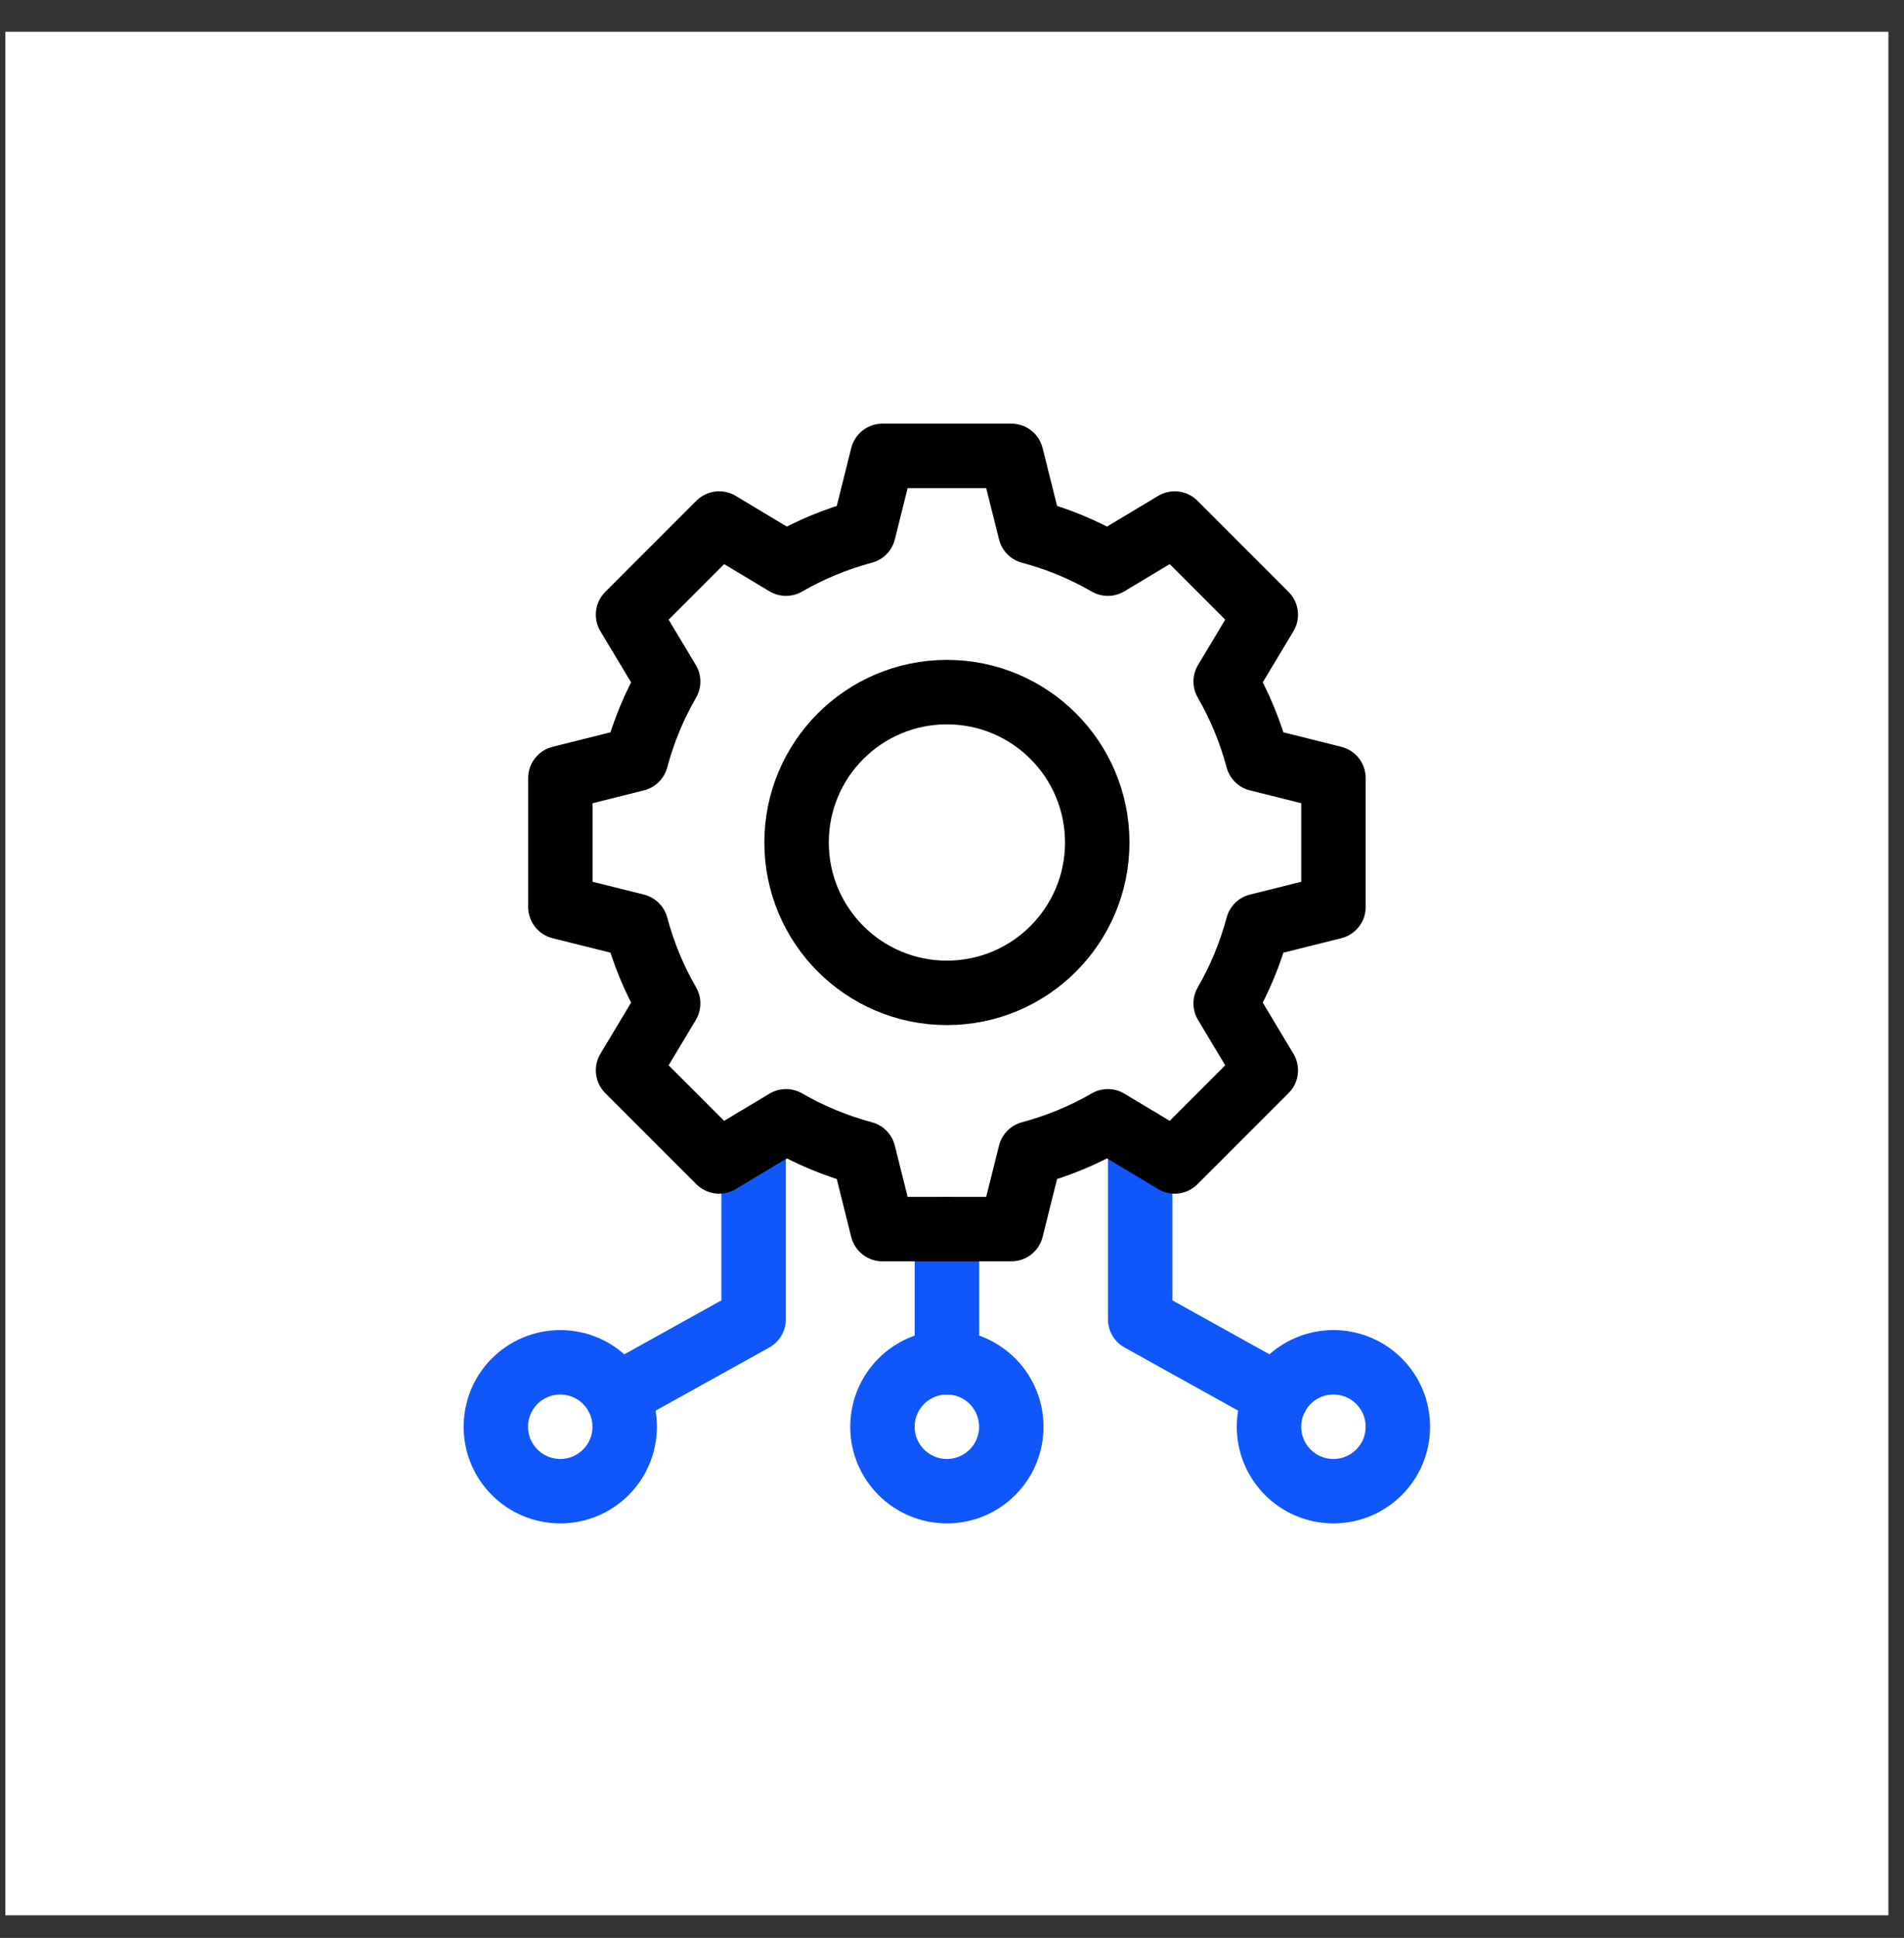
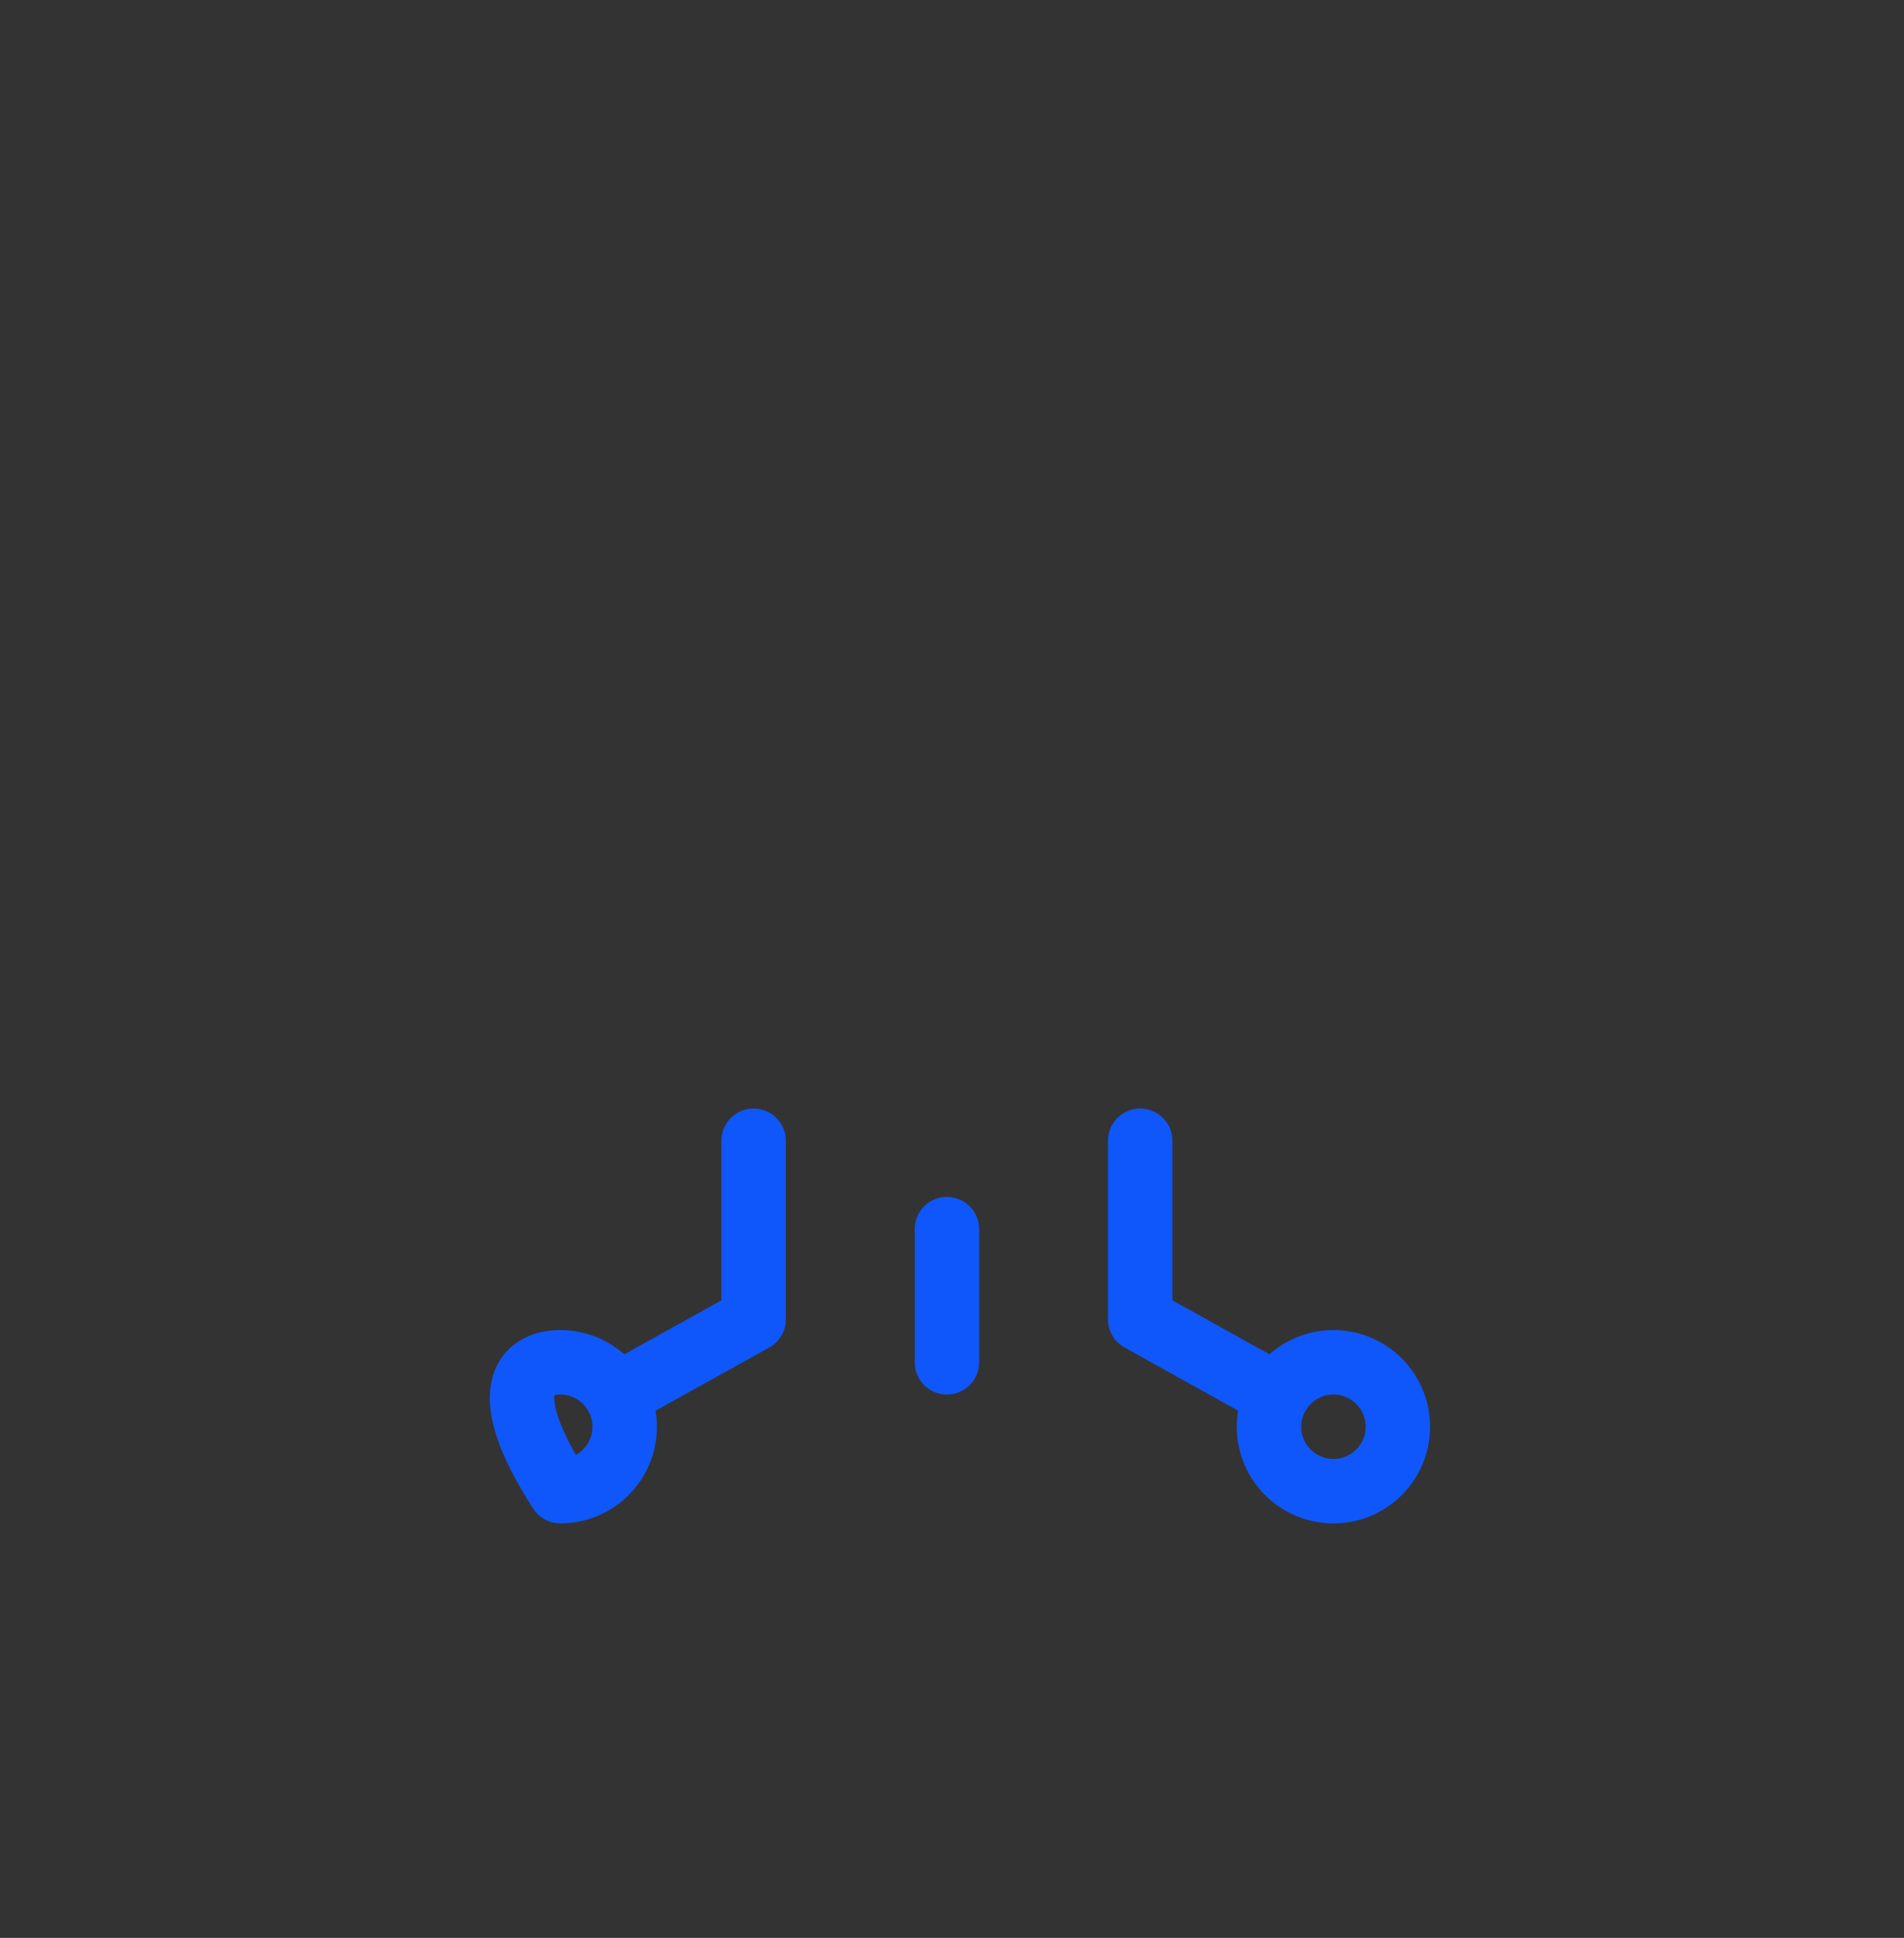
<svg xmlns="http://www.w3.org/2000/svg" width="57" height="58" viewBox="0 0 57 58" fill="none">
  <rect x="0" y="0" width="57" height="58" fill="#333333" stroke="none" />
-   <rect x="0.16" y="0.951" width="56.373" height="56.373" fill="white" />
-   <path d="M28.348 29.716C25.862 29.716 23.847 27.701 23.847 25.215C23.847 22.73 25.862 20.715 28.348 20.715C30.833 20.715 32.848 22.73 32.848 25.215C32.848 27.701 30.833 29.716 28.348 29.716Z" stroke="black" stroke-width="1.929" stroke-miterlimit="10" stroke-linecap="round" stroke-linejoin="round" />
  <path d="M28.348 36.787V40.773" stroke="#0F57FB" stroke-width="1.929" stroke-miterlimit="10" stroke-linecap="round" stroke-linejoin="round" />
-   <path d="M28.347 44.63C27.282 44.63 26.418 43.767 26.418 42.702C26.418 41.636 27.282 40.773 28.347 40.773C29.412 40.773 30.275 41.636 30.275 42.702C30.275 43.767 29.412 44.63 28.347 44.63Z" stroke="#0F57FB" stroke-width="1.929" stroke-miterlimit="10" stroke-linecap="round" stroke-linejoin="round" />
  <path d="M18.46 41.765L22.561 39.487V34.142" stroke="#0F57FB" stroke-width="1.929" stroke-miterlimit="10" stroke-linecap="round" stroke-linejoin="round" />
  <path d="M38.234 41.765L34.134 39.487V34.142" stroke="#0F57FB" stroke-width="1.929" stroke-miterlimit="10" stroke-linecap="round" stroke-linejoin="round" />
-   <path d="M16.776 27.144V23.287L19.043 22.72C19.263 21.897 19.586 21.119 20.003 20.398L18.802 18.397L21.529 15.669L23.531 16.87C24.252 16.453 25.03 16.13 25.853 15.91L26.419 13.644H30.277L30.843 15.91C31.666 16.13 32.445 16.453 33.165 16.87L35.167 15.669L37.894 18.397L36.693 20.398C37.11 21.119 37.433 21.897 37.653 22.72L39.92 23.287V27.144L37.654 27.71C37.433 28.533 37.11 29.312 36.693 30.032L37.894 32.034L35.167 34.761L33.165 33.56C32.445 33.977 31.666 34.3 30.843 34.521L30.277 36.787H26.419L25.853 34.521C25.03 34.3 24.252 33.977 23.531 33.56L21.529 34.761L18.802 32.034L20.003 30.032C19.586 29.312 19.263 28.533 19.043 27.71L16.776 27.144Z" stroke="black" stroke-width="1.929" stroke-miterlimit="10" stroke-linecap="round" stroke-linejoin="round" />
-   <path d="M16.773 44.63C15.707 44.63 14.844 43.767 14.844 42.702C14.844 41.636 15.707 40.773 16.773 40.773C17.838 40.773 18.701 41.636 18.701 42.702C18.701 43.767 17.838 44.63 16.773 44.63Z" stroke="#0F57FB" stroke-width="1.929" stroke-miterlimit="10" stroke-linecap="round" stroke-linejoin="round" />
+   <path d="M16.773 44.63C14.844 41.636 15.707 40.773 16.773 40.773C17.838 40.773 18.701 41.636 18.701 42.702C18.701 43.767 17.838 44.63 16.773 44.63Z" stroke="#0F57FB" stroke-width="1.929" stroke-miterlimit="10" stroke-linecap="round" stroke-linejoin="round" />
  <path d="M39.919 44.63C38.854 44.63 37.99 43.767 37.99 42.702C37.99 41.636 38.854 40.773 39.919 40.773C40.984 40.773 41.848 41.636 41.848 42.702C41.848 43.767 40.984 44.63 39.919 44.63Z" stroke="#0F57FB" stroke-width="1.929" stroke-miterlimit="10" stroke-linecap="round" stroke-linejoin="round" />
</svg>